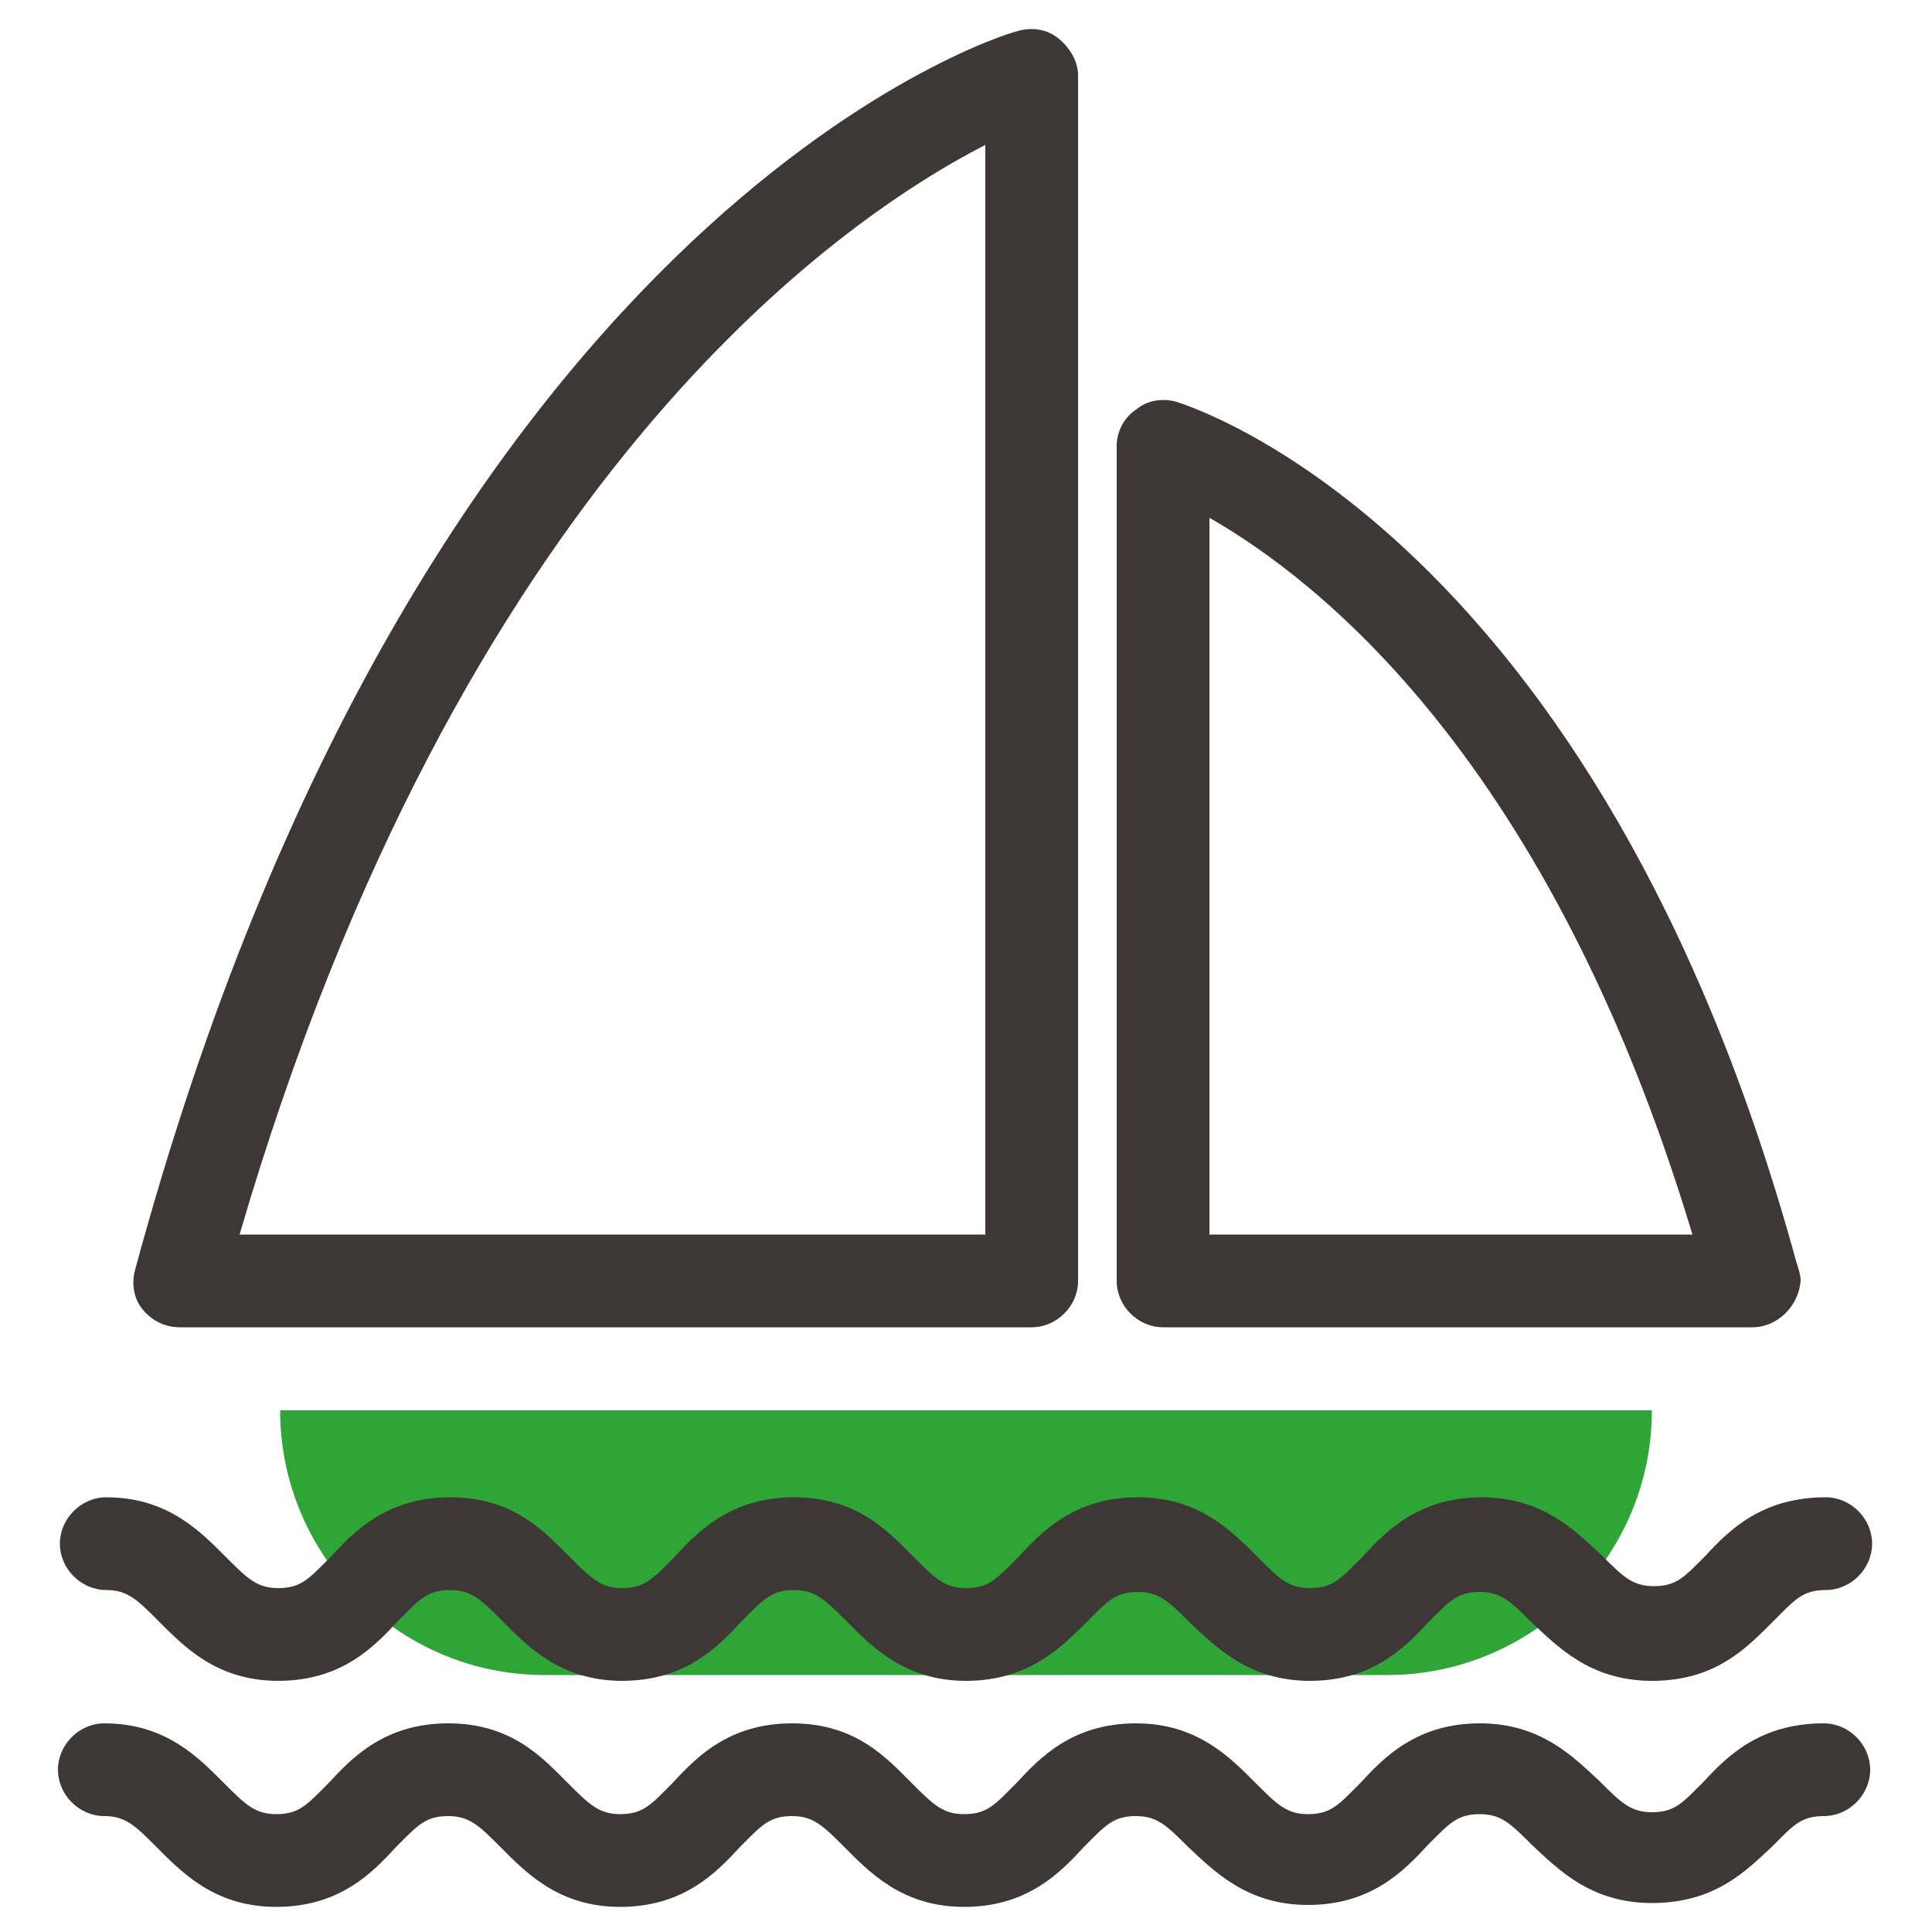
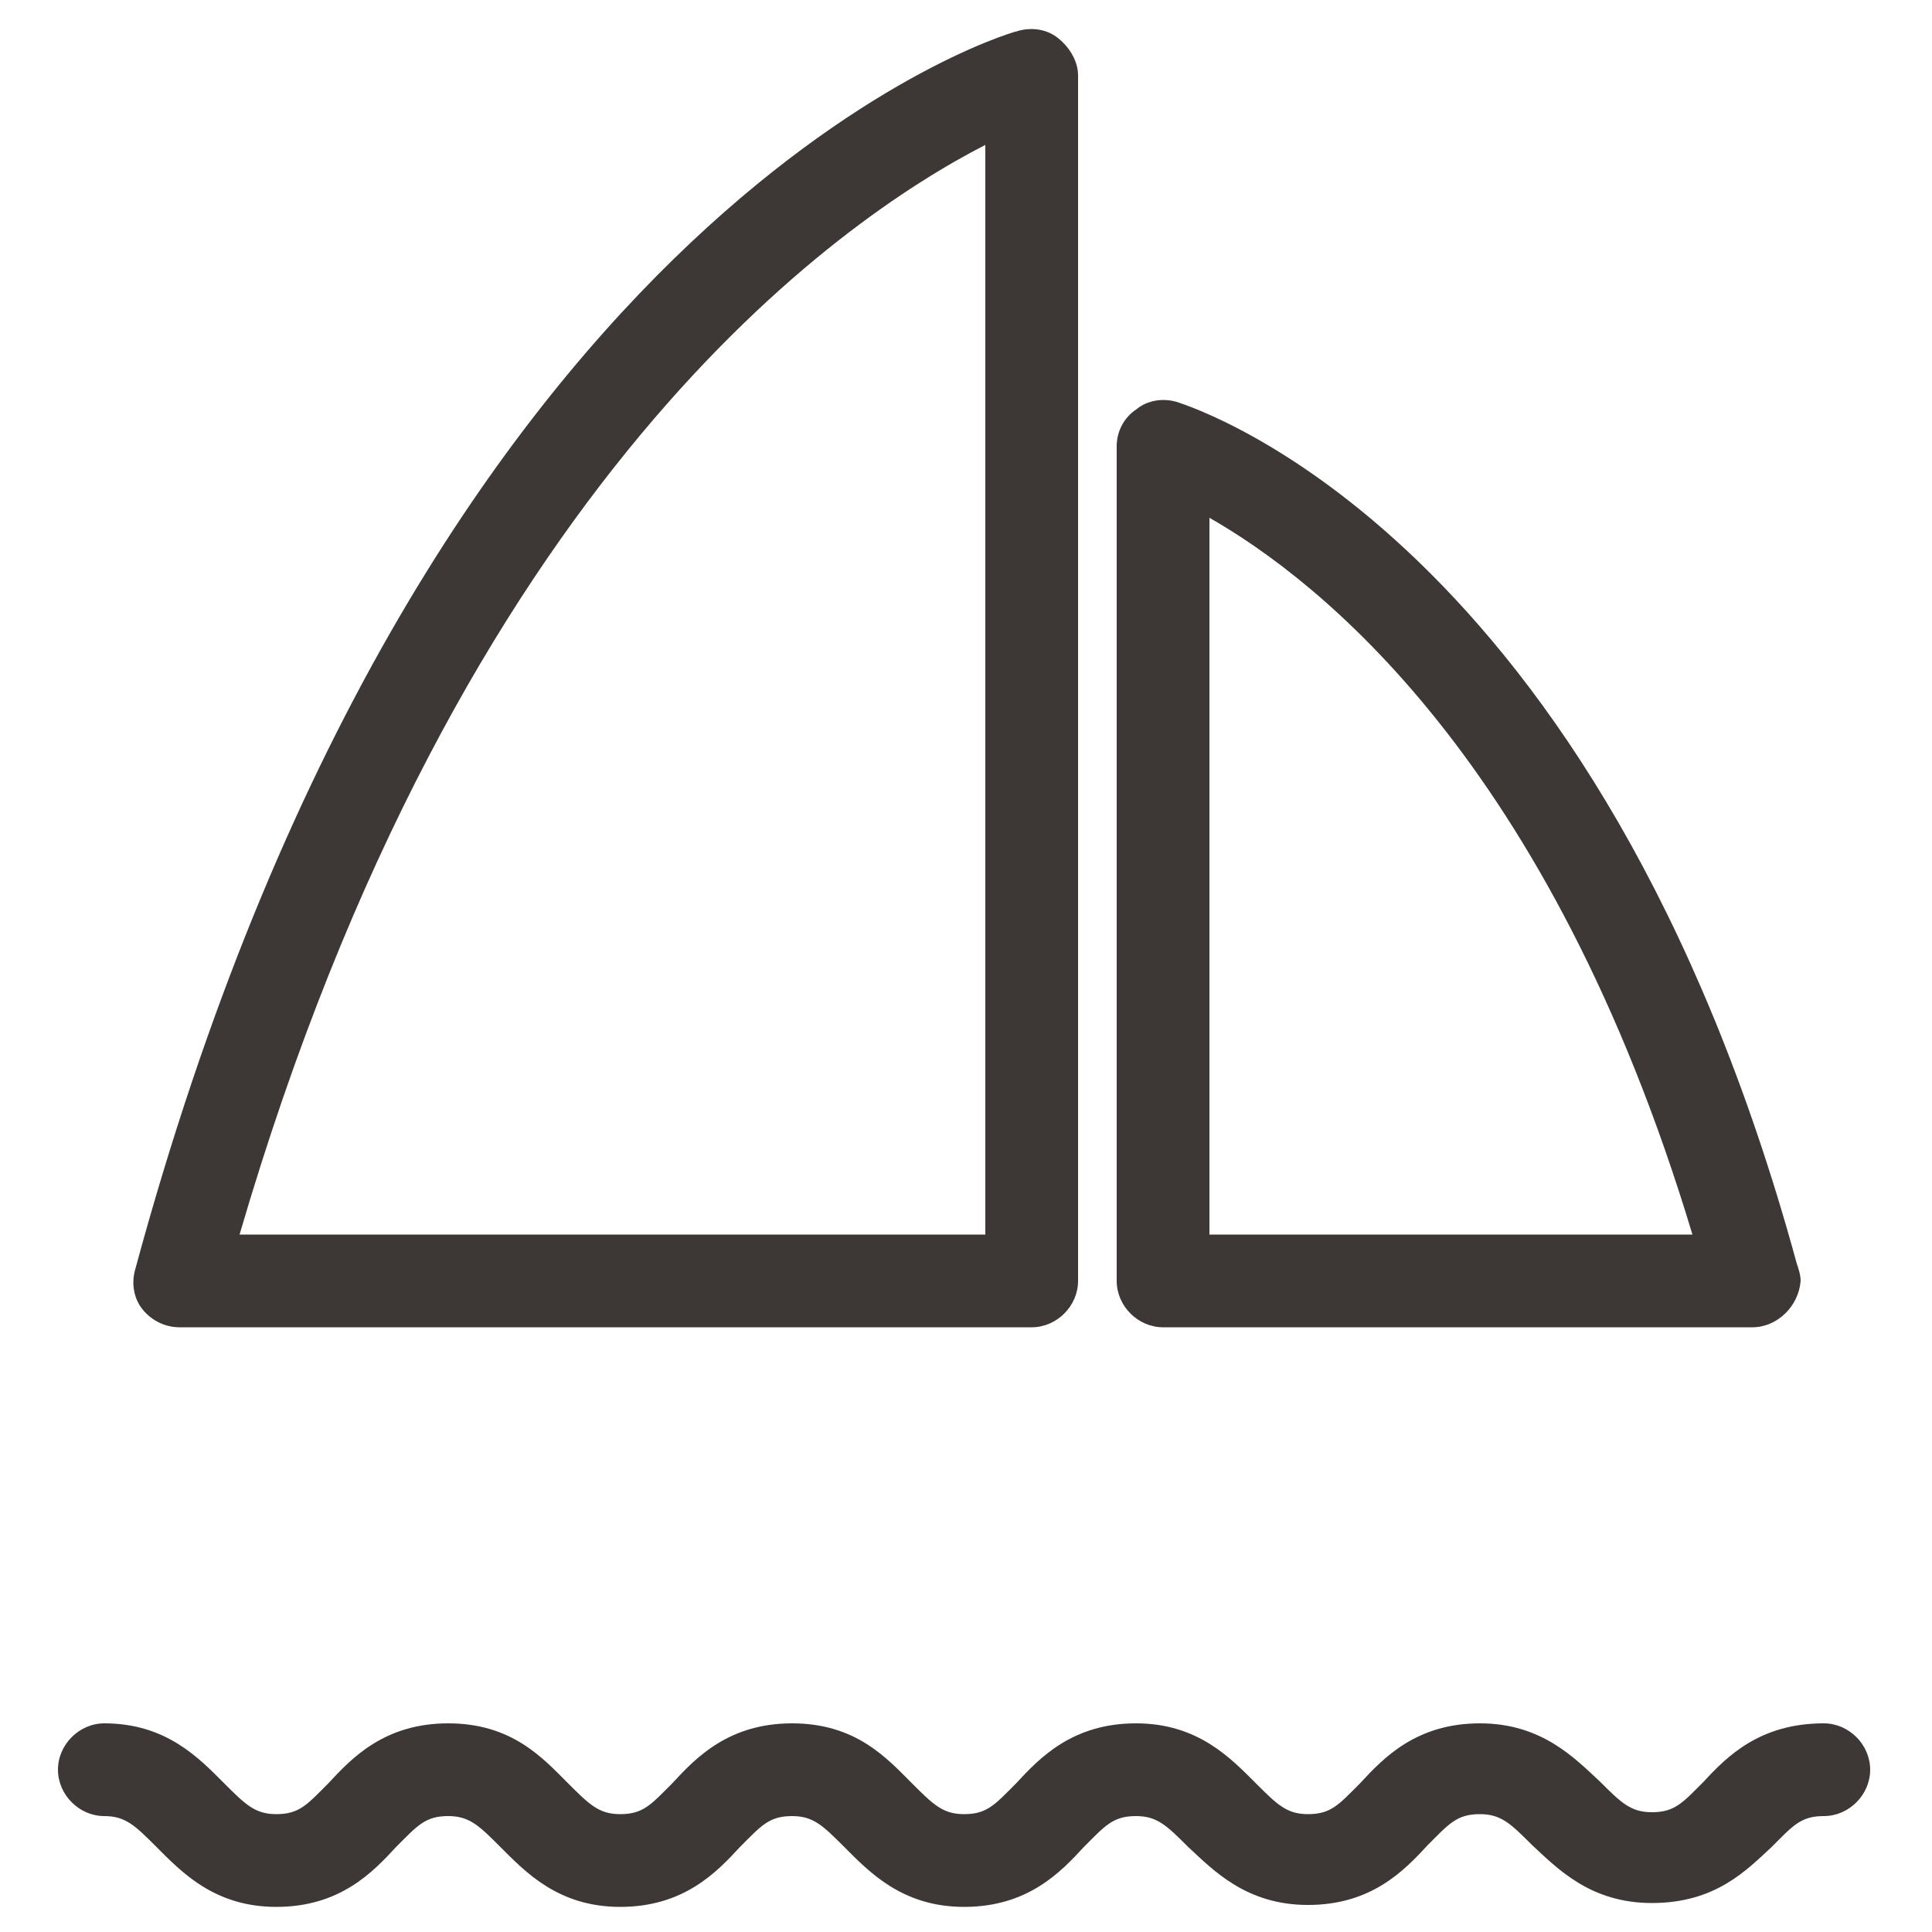
<svg xmlns="http://www.w3.org/2000/svg" version="1.1" x="0px" y="0px" viewBox="0 0 100 100" style="enable-background:new 0 0 100 100;" xml:space="preserve">
  <style type="text/css">
	.st0{fill:#2FA437;}
	.st1{fill:#3D3736;}
</style>
  <g id="Layer_1">
</g>
  <g id="icons">
    <g>
      <g>
        <g>
-           <path class="st0" d="M14.5,73c0,7.5,6.1,13.7,13.7,13.7h43.6c7.5,0,13.7-6.1,13.7-13.7H14.5z" />
-         </g>
+           </g>
        <g>
          <g>
            <path class="st1" d="M53.4,68.7H9.3c-0.7,0-1.4-0.3-1.9-0.9c-0.5-0.6-0.6-1.4-0.4-2.1C21.7,11.4,51.4,1.9,52.7,1.6       c0.7-0.2,1.5-0.1,2.1,0.4c0.6,0.5,1,1.2,1,1.9v62.4C55.8,67.6,54.7,68.7,53.4,68.7z M12.4,63.9H51V7.5       C43.4,11.4,23.8,24.9,12.4,63.9z" />
          </g>
          <g>
            <path class="st1" d="M90.7,68.7C90.7,68.7,90.7,68.7,90.7,68.7H60.2c-1.3,0-2.4-1.1-2.4-2.4V23.1c0-0.8,0.4-1.5,1-1.9       c0.6-0.5,1.4-0.6,2.1-0.4c0.9,0.3,21.8,6.9,32.1,44.6c0.1,0.3,0.2,0.6,0.2,0.9C93.1,67.6,92,68.7,90.7,68.7z M62.6,63.9h25       c-7.4-24.6-19.4-33.9-25-37.1V63.9z" />
          </g>
        </g>
      </g>
      <g>
-         <path class="st1" d="M85.5,87c-3.2,0-4.9-1.8-6.2-3c-1.1-1.1-1.6-1.6-2.7-1.6c-1.2,0-1.6,0.5-2.7,1.6C72.7,85.3,71,87,67.8,87     c-3.2,0-4.9-1.8-6.2-3c-1.1-1.1-1.6-1.6-2.7-1.6c-1.2,0-1.6,0.5-2.7,1.6C54.9,85.3,53.2,87,50,87c-3.2,0-4.9-1.8-6.2-3.1     c-1.1-1.1-1.6-1.6-2.7-1.6c-1.2,0-1.6,0.5-2.7,1.6c-1.2,1.3-2.9,3.1-6.2,3.1c-3.2,0-4.9-1.8-6.2-3.1c-1.1-1.1-1.6-1.6-2.7-1.6     c-1.2,0-1.6,0.5-2.7,1.6c-1.2,1.3-2.9,3.1-6.2,3.1c-3.2,0-4.9-1.8-6.2-3.1c-1.1-1.1-1.6-1.6-2.7-1.6c-1.3,0-2.4-1.1-2.4-2.4     c0-1.3,1.1-2.4,2.4-2.4c3.2,0,4.9,1.8,6.2,3.1c1.1,1.1,1.6,1.6,2.7,1.6c1.2,0,1.6-0.5,2.7-1.6c1.2-1.3,2.9-3.1,6.2-3.1     s4.9,1.8,6.2,3.1c1.1,1.1,1.6,1.6,2.7,1.6c1.2,0,1.6-0.5,2.7-1.6c1.2-1.3,2.9-3.1,6.2-3.1s4.9,1.8,6.2,3.1     c1.1,1.1,1.6,1.6,2.7,1.6c1.2,0,1.6-0.5,2.7-1.6c1.2-1.3,2.9-3.1,6.2-3.1c3.2,0,4.9,1.8,6.2,3.1c1.1,1.1,1.6,1.6,2.7,1.6     c1.2,0,1.6-0.5,2.7-1.6c1.2-1.3,2.9-3.1,6.2-3.1c3.2,0,4.9,1.8,6.2,3c1.1,1.1,1.6,1.6,2.7,1.6c1.2,0,1.6-0.5,2.7-1.6     c1.2-1.3,2.9-3,6.2-3c1.3,0,2.4,1.1,2.4,2.4c0,1.3-1.1,2.4-2.4,2.4c-1.2,0-1.6,0.5-2.7,1.6C90.4,85.3,88.8,87,85.5,87z" />
-       </g>
+         </g>
      <g>
        <path class="st1" d="M85.5,98.5c-3.2,0-4.9-1.8-6.2-3c-1.1-1.1-1.6-1.6-2.7-1.6c-1.2,0-1.6,0.5-2.7,1.6c-1.2,1.3-2.9,3.1-6.2,3.1     c-3.2,0-4.9-1.8-6.2-3c-1.1-1.1-1.6-1.6-2.7-1.6c-1.2,0-1.6,0.5-2.7,1.6c-1.2,1.3-2.9,3.1-6.2,3.1c-3.2,0-4.9-1.8-6.2-3.1     c-1.1-1.1-1.6-1.6-2.7-1.6c-1.2,0-1.6,0.5-2.7,1.6c-1.2,1.3-2.9,3.1-6.2,3.1c-3.2,0-4.9-1.8-6.2-3.1c-1.1-1.1-1.6-1.6-2.7-1.6     c-1.2,0-1.6,0.5-2.7,1.6c-1.2,1.3-2.9,3.1-6.2,3.1c-3.2,0-4.9-1.8-6.2-3.1c-1.1-1.1-1.6-1.6-2.7-1.6c-1.3,0-2.4-1.1-2.4-2.4     c0-1.3,1.1-2.4,2.4-2.4c3.2,0,4.9,1.8,6.2,3.1c1.1,1.1,1.6,1.6,2.7,1.6c1.2,0,1.6-0.5,2.7-1.6c1.2-1.3,2.9-3.1,6.2-3.1     s4.9,1.8,6.2,3.1c1.1,1.1,1.6,1.6,2.7,1.6c1.2,0,1.6-0.5,2.7-1.6c1.2-1.3,2.9-3.1,6.2-3.1s4.9,1.8,6.2,3.1     c1.1,1.1,1.6,1.6,2.7,1.6c1.2,0,1.6-0.5,2.7-1.6c1.2-1.3,2.9-3.1,6.2-3.1c3.2,0,4.9,1.8,6.2,3.1c1.1,1.1,1.6,1.6,2.7,1.6     c1.2,0,1.6-0.5,2.7-1.6c1.2-1.3,2.9-3.1,6.2-3.1c3.2,0,4.9,1.8,6.2,3c1.1,1.1,1.6,1.6,2.7,1.6c1.2,0,1.6-0.5,2.7-1.6     c1.2-1.3,2.9-3,6.2-3c1.3,0,2.4,1.1,2.4,2.4c0,1.3-1.1,2.4-2.4,2.4c-1.2,0-1.6,0.5-2.7,1.6C90.4,96.8,88.8,98.5,85.5,98.5z" />
      </g>
    </g>
  </g>
</svg>